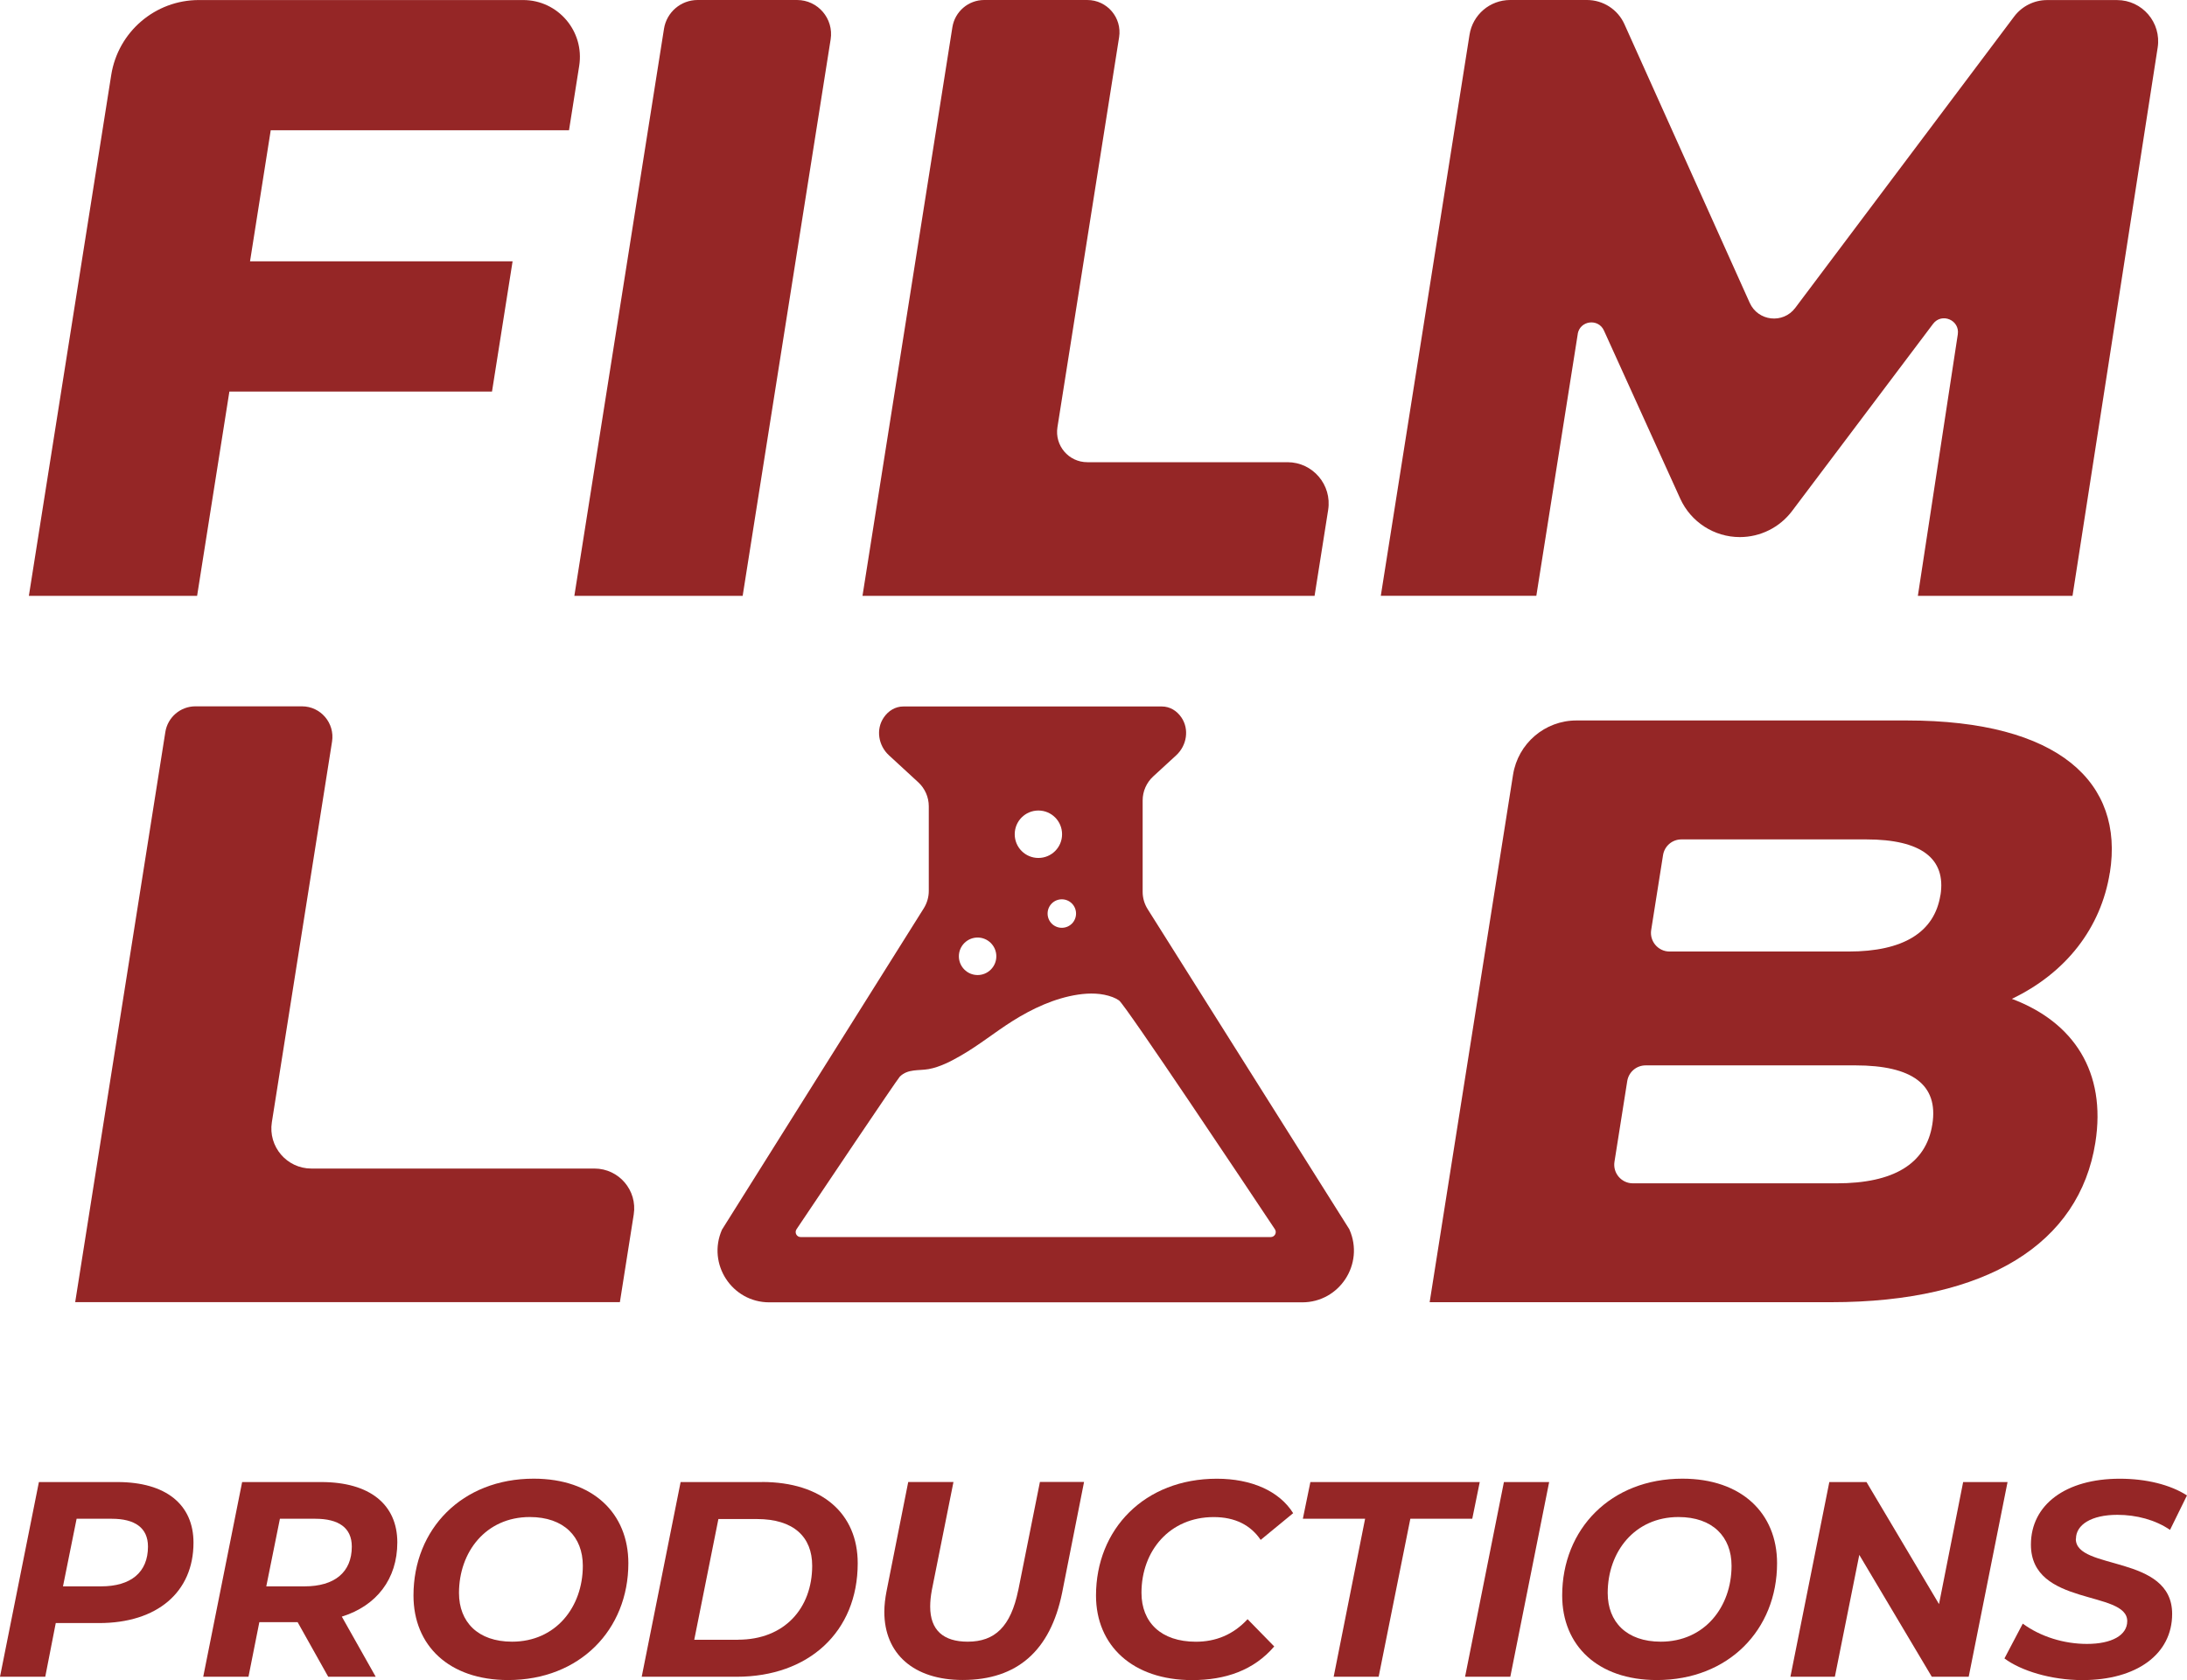
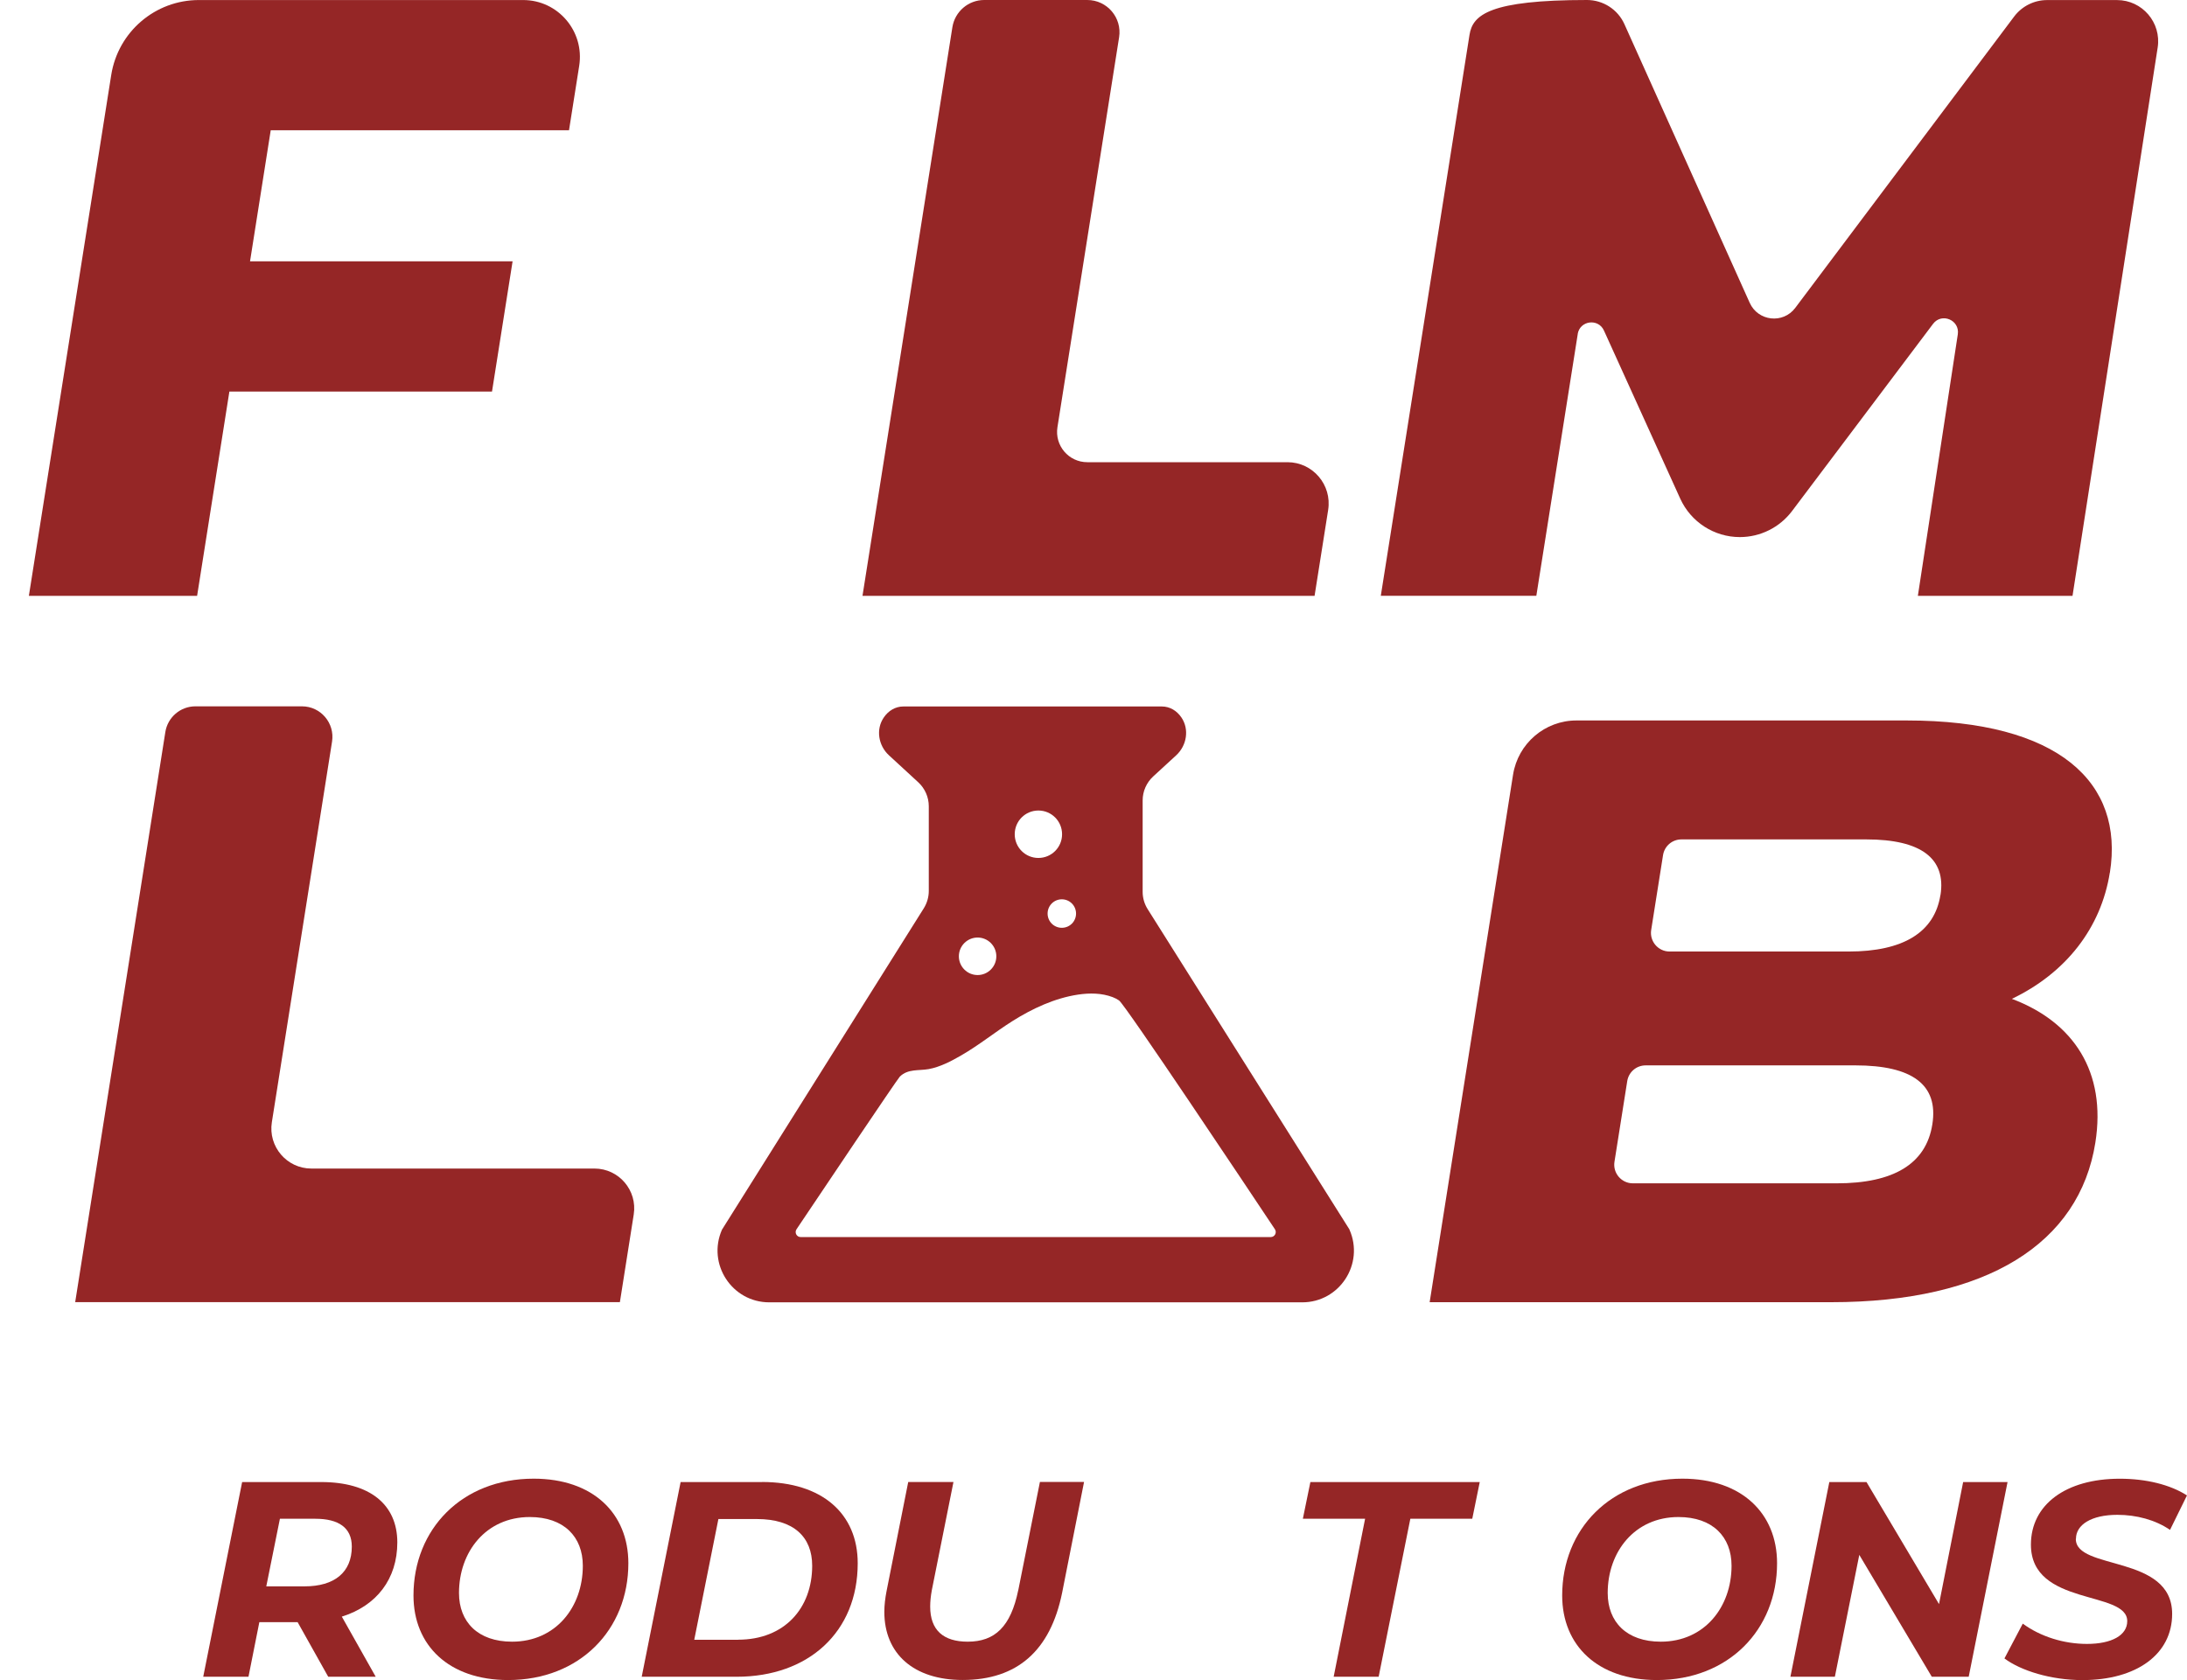
<svg xmlns="http://www.w3.org/2000/svg" width="95" height="73" viewBox="0 0 95 73" fill="none">
  <g clip-path="url(#clip0_1_113)">
    <path d="M9.967 17.013H21.372L22.266 11.355H10.861L11.76 5.66H24.717L25.16 2.858C25.395 1.358 24.24 0.002 22.726 0.002H8.636C6.743 0.002 5.13 1.381 4.832 3.256L1.254 25.89H8.562L9.964 17.013H9.967Z" fill="#952626" />
-     <path d="M32.26 25.891L36.082 1.71C36.222 0.812 35.53 0 34.622 0H30.303C29.576 0 28.958 0.53 28.843 1.25L24.949 25.891H32.257H32.26Z" fill="#952626" />
    <path d="M57.693 22.157C57.865 21.068 57.026 20.083 55.925 20.083H47.23C46.422 20.083 45.807 19.361 45.934 18.56L48.612 1.621C48.747 0.769 48.089 0 47.23 0H42.752C42.066 0 41.479 0.501 41.37 1.183L37.465 25.891H57.103L57.693 22.159V22.157Z" fill="#952626" />
-     <path d="M68.532 14.518C68.624 13.927 69.426 13.818 69.673 14.362L72.987 21.667C73.449 22.683 74.461 23.337 75.576 23.337C76.469 23.337 77.309 22.917 77.846 22.203L83.97 14.071C84.346 13.573 85.136 13.907 85.044 14.526L83.309 25.891H90.027L93.726 2.067C93.895 0.982 93.056 0.003 91.961 0.003H88.921C88.361 0.003 87.832 0.268 87.493 0.717L77.984 13.377C77.455 14.083 76.366 13.962 76.004 13.156L70.564 1.054C70.277 0.412 69.639 0 68.935 0H65.599C64.719 0 63.972 0.639 63.834 1.509L59.98 25.888H66.736L68.535 14.515L68.532 14.518Z" fill="#952626" />
+     <path d="M68.532 14.518C68.624 13.927 69.426 13.818 69.673 14.362L72.987 21.667C73.449 22.683 74.461 23.337 75.576 23.337C76.469 23.337 77.309 22.917 77.846 22.203L83.97 14.071C84.346 13.573 85.136 13.907 85.044 14.526L83.309 25.891H90.027L93.726 2.067C93.895 0.982 93.056 0.003 91.961 0.003H88.921C88.361 0.003 87.832 0.268 87.493 0.717L77.984 13.377C77.455 14.083 76.366 13.962 76.004 13.156L70.564 1.054C70.277 0.412 69.639 0 68.935 0C64.719 0 63.972 0.639 63.834 1.509L59.98 25.888H66.736L68.535 14.515L68.532 14.518Z" fill="#952626" />
    <path d="M58.618 53.421L49.854 39.505C49.71 39.278 49.635 39.016 49.635 38.751V34.78C49.635 34.383 49.802 34.006 50.092 33.738L51.092 32.819C51.552 32.396 51.67 31.691 51.319 31.175C51.124 30.887 50.822 30.697 50.469 30.697H39.241C38.888 30.697 38.586 30.887 38.391 31.175C38.037 31.691 38.155 32.396 38.615 32.819L39.888 33.991C40.178 34.259 40.345 34.636 40.345 35.034V38.711C40.345 38.978 40.27 39.237 40.129 39.465L31.362 53.43C30.707 54.918 31.793 56.588 33.416 56.588H56.567C58.19 56.588 59.276 54.915 58.618 53.427V53.421ZM46.742 39.695C46.742 40.038 46.466 40.314 46.124 40.314C45.782 40.314 45.506 40.038 45.506 39.695C45.506 39.353 45.782 39.076 46.124 39.076C46.466 39.076 46.742 39.353 46.742 39.695ZM45.106 35.218C45.675 35.218 46.135 35.678 46.135 36.249C46.135 36.819 45.675 37.279 45.106 37.279C44.538 37.279 44.078 36.819 44.078 36.249C44.078 35.678 44.538 35.218 45.106 35.218ZM42.466 40.737C42.914 40.737 43.279 41.103 43.279 41.552C43.279 42.002 42.914 42.367 42.466 42.367C42.017 42.367 41.652 42.002 41.652 41.552C41.652 41.103 42.017 40.737 42.466 40.737ZM55.199 53.752H34.781C34.606 53.752 34.503 53.559 34.6 53.412C35.526 52.03 38.971 46.897 39.089 46.778C39.443 46.433 39.908 46.531 40.342 46.453C40.833 46.364 41.322 46.108 41.75 45.86C42.526 45.414 43.224 44.843 43.983 44.365C44.842 43.824 45.816 43.369 46.828 43.217C47.328 43.142 47.854 43.145 48.331 43.326C48.437 43.366 48.529 43.415 48.609 43.47C48.877 43.654 54.207 51.65 55.38 53.412C55.477 53.559 55.371 53.752 55.199 53.752Z" fill="#952626" />
    <path d="M25.824 50.775H13.525C12.458 50.775 11.642 49.819 11.809 48.762L14.424 32.223C14.55 31.42 13.93 30.691 13.119 30.691H8.487C7.838 30.691 7.283 31.166 7.182 31.809L3.266 56.58H26.927L27.528 52.773C27.695 51.725 26.884 50.775 25.824 50.775Z" fill="#952626" />
    <path d="M91.651 37.913C92.269 34.011 89.453 31.305 82.821 31.305H68.478C67.108 31.305 65.941 32.304 65.725 33.66L62.102 56.582H79.545C86.321 56.582 90.329 54.02 91.019 49.649C91.505 46.58 90.079 44.411 87.393 43.401C89.732 42.281 91.266 40.331 91.648 37.913H91.651ZM83.938 48.854C83.665 50.588 82.234 51.417 79.786 51.417H70.929C70.432 51.417 70.053 50.971 70.13 50.481L70.685 46.974C70.748 46.58 71.085 46.292 71.484 46.292H80.596C83.048 46.292 84.214 47.121 83.938 48.854ZM84.289 38.889C84.033 40.513 82.674 41.345 80.297 41.345H72.524C72.027 41.345 71.648 40.899 71.725 40.409L72.24 37.156C72.303 36.761 72.639 36.473 73.039 36.473H81.07C83.45 36.473 84.542 37.302 84.292 38.892L84.289 38.889Z" fill="#952626" />
-     <path d="M5.101 64.397H1.69L0 72.856H1.966L2.422 70.524H4.305C6.825 70.524 8.405 69.182 8.405 67.031C8.405 65.376 7.21 64.397 5.101 64.397ZM4.388 68.929H2.736L3.328 65.992H4.859C5.848 65.992 6.428 66.377 6.428 67.201C6.428 68.324 5.681 68.929 4.391 68.929H4.388Z" fill="#952626" />
    <path d="M17.259 67.02C17.259 65.364 16.052 64.397 13.955 64.397H10.518L8.828 72.856H10.794L11.265 70.486H12.929L14.257 72.856H16.32L14.848 70.244C16.357 69.772 17.259 68.612 17.259 67.017V67.02ZM13.231 68.929H11.567L12.159 65.992H13.702C14.702 65.992 15.282 66.377 15.282 67.201C15.282 68.324 14.524 68.929 13.231 68.929Z" fill="#952626" />
    <path d="M23.182 64.25C20.07 64.25 17.961 66.438 17.961 69.326C17.961 71.5 19.504 73 22.073 73C25.185 73 27.295 70.812 27.295 67.924C27.295 65.75 25.751 64.25 23.182 64.25ZM22.243 71.333C20.76 71.333 19.938 70.475 19.938 69.217C19.938 67.429 21.108 65.917 23.013 65.917C24.496 65.917 25.317 66.775 25.317 68.034C25.317 69.822 24.148 71.333 22.243 71.333Z" fill="#952626" />
    <path d="M33.099 64.397H29.565L27.875 72.857H31.999C35.122 72.857 37.258 70.91 37.258 67.925C37.258 65.762 35.703 64.394 33.096 64.394L33.099 64.397ZM32.062 71.25H30.157L31.206 66.004H32.881C34.473 66.004 35.28 66.779 35.28 68.034C35.28 69.871 34.085 71.247 32.059 71.247L32.062 71.25Z" fill="#952626" />
    <path d="M44.23 69.098C43.906 70.682 43.216 71.333 42.035 71.333C40.986 71.333 40.406 70.838 40.406 69.809C40.406 69.591 40.428 69.363 40.477 69.096L41.417 64.394H39.452L38.512 69.13C38.451 69.444 38.414 69.746 38.414 70.037C38.414 71.862 39.693 72.997 41.816 72.997C44.193 72.997 45.627 71.716 46.136 69.213L47.09 64.391H45.173L44.233 69.093L44.23 69.098Z" fill="#952626" />
-     <path d="M52.724 65.919C53.653 65.919 54.328 66.27 54.762 66.91L56.173 65.749C55.569 64.782 54.351 64.252 52.857 64.252C49.721 64.252 47.609 66.44 47.609 69.328C47.609 71.502 49.201 73.002 51.782 73.002C53.23 73.002 54.46 72.579 55.351 71.54L54.193 70.356C53.566 71.033 52.805 71.335 51.949 71.335C50.428 71.335 49.584 70.489 49.584 69.207C49.584 67.382 50.813 65.919 52.719 65.919H52.724Z" fill="#952626" />
    <path d="M64.278 64.397H56.921L56.594 65.992H59.298L57.933 72.856H59.887L61.263 65.992H63.953L64.278 64.397Z" fill="#952626" />
-     <path d="M63.641 72.856H65.606L67.293 64.397H65.328L63.641 72.856Z" fill="#952626" />
    <path d="M73.081 64.25C69.969 64.25 67.859 66.438 67.859 69.326C67.859 71.5 69.403 73 71.972 73C75.084 73 77.193 70.812 77.193 67.924C77.193 65.75 75.65 64.25 73.081 64.25ZM72.141 71.333C70.658 71.333 69.836 70.475 69.836 69.217C69.836 67.429 71.006 65.917 72.911 65.917C74.394 65.917 75.216 66.775 75.216 68.034C75.216 69.822 74.046 71.333 72.141 71.333Z" fill="#952626" />
    <path d="M85.276 64.397L84.228 69.7L81.078 64.397H79.463L77.773 72.856H79.704L80.765 67.561L83.914 72.856H85.518L87.205 64.397H85.276Z" fill="#952626" />
    <path d="M90.177 66.861C90.177 66.256 90.841 65.821 91.973 65.821C92.806 65.821 93.625 66.04 94.263 66.475L94.999 64.978C94.263 64.505 93.214 64.252 92.079 64.252C89.74 64.252 88.22 65.375 88.22 67.117C88.22 69.812 92.404 69.086 92.404 70.44C92.404 71.056 91.728 71.43 90.654 71.43C89.654 71.43 88.639 71.116 87.866 70.549L87.07 72.061C87.783 72.593 89.085 73.002 90.458 73.002C92.809 73.002 94.355 71.879 94.355 70.126C94.355 67.529 90.157 68.251 90.171 66.864L90.177 66.861Z" fill="#952626" />
  </g>
  <defs>
    <clipPath id="clip0_1_113">
      <rect width="95" height="73" fill="white" />
    </clipPath>
  </defs>
</svg>